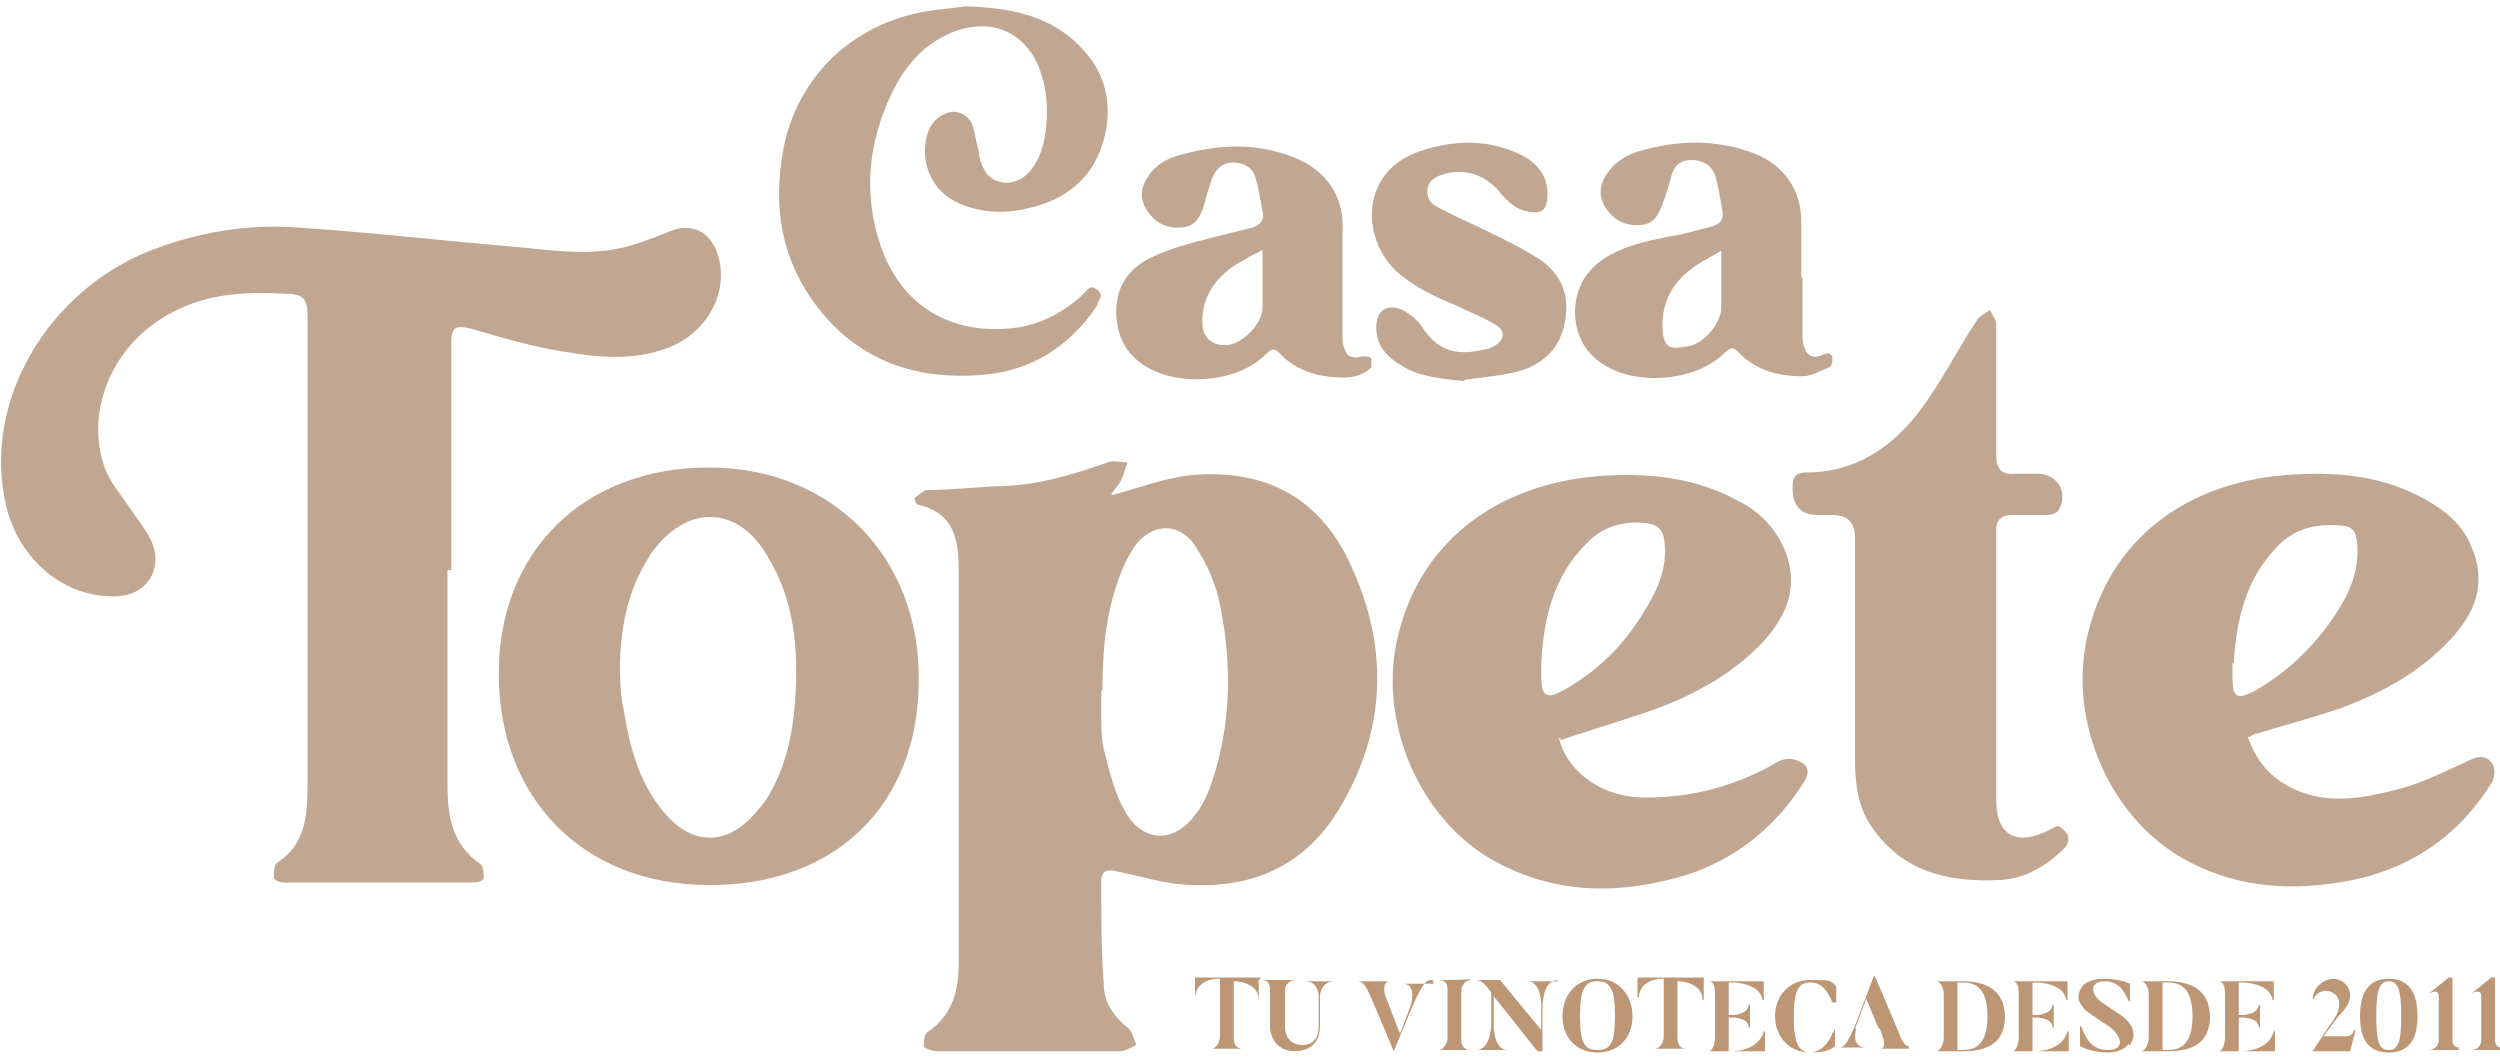
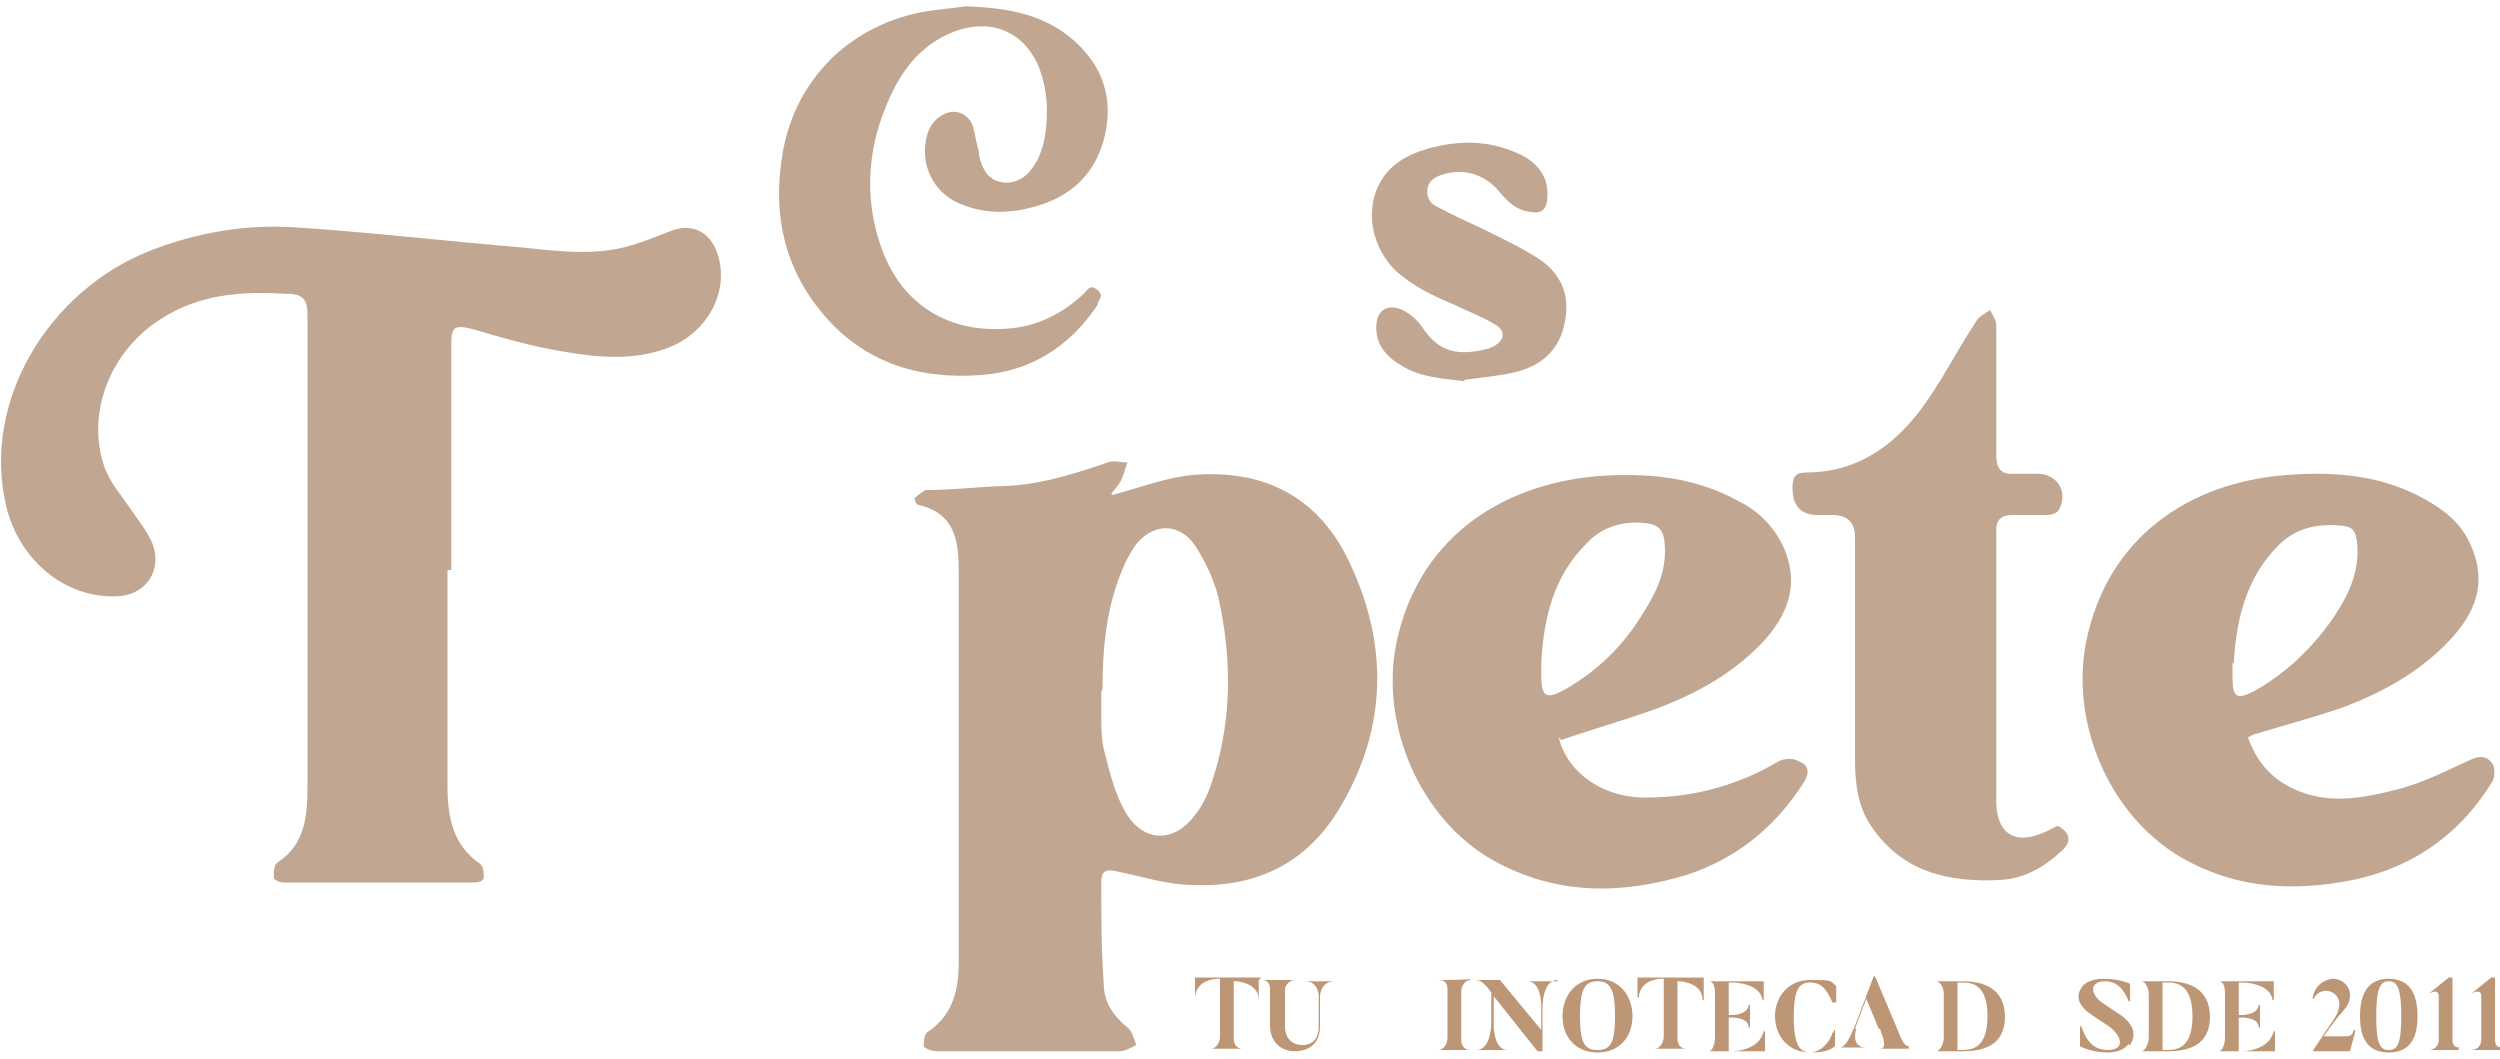
<svg xmlns="http://www.w3.org/2000/svg" id="Capa_1" version="1.1" viewBox="0 0 200 84.7">
  <defs>
    <style>
      .st0 {
        fill: #c1a791;
      }

      .st1 {
        fill: #bd9775;
      }
    </style>
  </defs>
  <g>
    <g>
      <path class="st1" d="M100.7,78.4v1.6h0c0-1.4-1.8-1.5-1.8-1.5h-.2v4.6c0,.5.3.8.7.8h0c0,0-2.5,0-2.5,0h0c.3,0,.7-.4.7-1v-4.6h-.2s-1.7,0-1.8,1.5h0v-1.6h5.3Z" />
      <path class="st1" d="M106.8,78.5c-1.2,0-1.2,1.2-1.2,1.2v2.4c0,1.7-1.3,2-2,2-1.1,0-2-.7-2-2.1v-2.9c0-.5-.3-.7-.6-.7h0c0,0,2.6,0,2.6,0h0c-.3,0-.8.3-.8.8v2.9c0,1,.6,1.5,1.4,1.5s1.3-.5,1.3-1.5v-2.4s0-1.2-1.1-1.2h0c0,0,2.4,0,2.4,0h0v.2Z" />
-       <path class="st1" d="M114.6,78.4h0c-.4,0-.7,0-1.6,2.1l-1.5,3.6h0c-2-4.8-2.1-4.9-2.1-4.9-.3-.6-.6-.7-.8-.7h0c0,0,2.6,0,2.6,0h0c-.7,0-.4,1.1-.4,1.1l1.2,3.1.8-2.1s.7-1.9-.6-1.9h0c0,0,2.3,0,2.3,0h.2Z" />
      <path class="st1" d="M117.6,78.4h0c-.3,0-.7.4-.7.9v3.9c0,.5.3.8.7.8h0c0,0-2.5,0-2.5,0h0c.3,0,.7-.4.7-1v-3.9c0-.5-.3-.7-.7-.7h0c0,0,2.5,0,2.5-.1Z" />
      <path class="st1" d="M124.6,78.4h0c-1.2,0-1.2,2.1-1.2,2.1v3.6h-.4l-3.5-4.4v2.4s0,1.9,1.1,1.9h0c0,0-2.5,0-2.5,0h0c1.2,0,1.2-2.1,1.2-2.1v-2.5l-.3-.4c-.5-.6-.8-.6-1-.6h0c0,0,2,0,2,0l3.3,4v-2s0-1.9-1.1-1.9h0c0,0,2.4,0,2.4,0Z" />
      <path class="st1" d="M130.6,81.3c0,1.6-1,2.9-2.8,2.9s-2.8-1.3-2.8-2.9,1-3,2.8-3,2.8,1.4,2.8,3ZM129.2,81.3c0-2.2-.4-2.8-1.4-2.8s-1.4.6-1.4,2.8.4,2.7,1.4,2.7,1.4-.5,1.4-2.7Z" />
      <path class="st1" d="M136.3,78.4v1.6h-.1c0-1.4-1.8-1.5-1.8-1.5h-.2v4.6c0,.5.3.8.7.8h0c0,0-2.5,0-2.5,0h0c.3,0,.7-.4.7-1v-4.6h-.2s-1.7,0-1.8,1.5h-.1v-1.6h5.3Z" />
      <path class="st1" d="M141.2,82.3v1.8h-4.5c.3,0,.5-.6.5-1.1v-3.5c0-.5-.1-1-.5-1h0c0,0,4.4,0,4.4,0v1.5h-.1c-.2-1.4-2.4-1.4-2.4-1.4h-.3v2.6h.3s1.2,0,1.3-.8h.1v1.8h-.1c0-.8-1.3-.8-1.3-.8h-.3v2.7h.3s2.1,0,2.5-1.6h.1Z" />
      <path class="st1" d="M146.8,82.4v1.3c-.5.4-1.1.5-2,.5-1.7,0-2.8-1.3-2.8-2.9s1.1-2.9,2.8-2.9,1.6,0,2.1.5v1.3h-.3c-.5-1.1-.9-1.6-1.8-1.6s-1.3.6-1.3,2.8.5,2.8,1.3,2.8,1.6-.8,1.8-1.6h.1v-.2Z" />
      <path class="st1" d="M152.7,83.9h0c0,0-2.3,0-2.3,0h0c.6,0,.2-1,.2-1l-.2-.6h-1.9s-.5,1.5.8,1.5h0c0,0-2,0-2,0h0c.2-.2.4,0,1.2-2l1.4-3.7h.1c2,4.7,2.1,5,2.1,5,.3.6.5.6.7.6h-.1ZM150.3,82.3l-1-2.4-.9,2.4h1.9Z" />
    </g>
    <g>
      <path class="st1" d="M160.4,81.3c0,2.4-1.8,2.8-3.4,2.8h-2.1c.3,0,.6-.6.6-1.1v-3.5c0-.5-.3-1-.6-1h0c0,0,2.1,0,2.1,0,1.6,0,3.4.5,3.4,2.9ZM159,81.3c0-2.5-1.2-2.7-2-2.7h-.4v5.4h.4c.8,0,2-.2,2-2.7Z" />
-       <path class="st1" d="M165.5,82.3v1.8h-4.5c.3,0,.5-.6.5-1.1v-3.5c0-.5-.1-1-.5-1h0c0,0,4.4,0,4.4,0v1.5h-.1c-.2-1.4-2.4-1.4-2.4-1.4h-.3v2.6h.3s1.2,0,1.3-.8h.1v1.8h-.1c0-.8-1.3-.8-1.3-.8h-.3v2.7h.3s2.1,0,2.5-1.6h.1Z" />
      <path class="st1" d="M170.3,83.5s-.4.7-1.7.7-2.2-.5-2.2-.5v-1.6h.1c.2.5.6,1.9,2.1,1.9s1.1-1.2.1-1.9l-1.2-.8c-1.1-.7-1.6-1.5-.9-2.4,0,0,.4-.6,1.7-.6s2.1.4,2.1.4v1.4h-.1c-.2-.4-.6-1.6-1.9-1.6s-1.2,1.1-.1,1.8l1.2.8c1.1.7,1.5,1.6.9,2.5h-.1Z" />
      <path class="st1" d="M176.8,81.3c0,2.4-1.8,2.8-3.4,2.8h-2.1c.3,0,.6-.6.6-1.1v-3.5c0-.5-.3-1-.6-1h0c0,0,2.1,0,2.1,0,1.6,0,3.4.5,3.4,2.9ZM175.4,81.3c0-2.5-1.2-2.7-2-2.7h-.4v5.4h.4c.8,0,2-.2,2-2.7Z" />
      <path class="st1" d="M182,82.3v1.8h-4.5c.3,0,.5-.6.5-1.1v-3.5c0-.5-.1-1-.5-1h0c0,0,4.4,0,4.4,0v1.5h-.1c-.2-1.4-2.4-1.4-2.4-1.4h-.3v2.6h.3s1.2,0,1.3-.8h.1v1.8h-.1c0-.8-1.3-.8-1.3-.8h-.3v2.7h.3s2.1,0,2.5-1.6h.1Z" />
      <path class="st1" d="M188.4,82.6l-.4,1.5h-3l1.8-2.7c1.2-2-1.1-2.8-1.7-1.5h-.1c.2-1.5,1.6-1.6,1.6-1.6.8,0,1.4.6,1.4,1.3s-.3,1-1,1.8c-.4.5-1.1,1.5-1.1,1.5h1.7c.3,0,.6,0,.7-.5h.1v.2Z" />
      <path class="st1" d="M193.4,81.3c0,1.6-.5,2.9-2.3,2.9s-2.3-1.3-2.3-2.9.5-3,2.3-3,2.3,1.4,2.3,3ZM192.1,81.3c0-2.2-.3-2.8-1-2.8s-1,.6-1,2.8.3,2.7,1,2.7,1-.5,1-2.7Z" />
      <path class="st1" d="M196.7,84h0c0,0-2.4,0-2.4,0h0c.3,0,.8-.2.8-.8v-3.5c0-.7-.8-.2-.8-.2h0c0,0,1.6-1.3,1.6-1.3h.3v5c0,.6.4.6.7.6h-.2Z" />
      <path class="st1" d="M200.1,84h0c0,0-2.4,0-2.4,0h0c.3,0,.8-.2.8-.8v-3.5c0-.7-.8-.2-.8-.2h0c0,0,1.6-1.3,1.6-1.3h.3v5c0,.6.4.6.7.6h-.2Z" />
    </g>
  </g>
  <g>
    <path class="st0" d="M77.1.5c3.1.1,6,.5,8.4,2.4s3.5,4.4,3,7.4c-.6,3.4-2.7,5.5-6,6.3-1.9.5-3.8.5-5.7-.3-2.2-.9-3.3-3.3-2.6-5.6.2-.7.7-1.3,1.4-1.6.9-.4,1.8,0,2.2.9.2.7.3,1.4.5,2.1,0,.5.2,1,.4,1.4.6,1.3,2.4,1.5,3.5.4.8-.8,1.2-1.9,1.4-3,.3-2,.2-3.9-.6-5.8-1.3-2.7-3.8-3.6-6.6-2.6-2.9,1.1-4.5,3.4-5.6,6.2-1.4,3.5-1.6,7.2-.4,10.8,1.7,5.2,6,7.4,11,6.7,2-.3,3.8-1.3,5.3-2.7.3-.3.5-.8,1.1-.3s0,.8,0,1.2c-2.2,3.3-5.3,5.3-9.3,5.6-5.2.4-9.7-1.1-13-5.3-2.7-3.4-3.6-7.4-3-11.7.4-3.3,1.8-6.2,4.2-8.5,2.3-2.1,5-3.3,8.1-3.7.9-.1,1.8-.2,2.5-.3h-.2Z" />
    <path class="st0" d="M35.8,45.7v17.2c0,2.4.4,4.7,2.6,6.2.3.2.3.8.3,1.1s-.5.4-.8.4h-15.2c-.3,0-.8-.2-.8-.4,0-.4,0-1,.3-1.2,2.3-1.5,2.4-3.9,2.4-6.3V25.2c0-1.3-.4-1.7-1.7-1.7-3.5-.2-6.9,0-10,2-4,2.5-6,7.4-4.6,11.7.4,1.3,1.4,2.4,2.2,3.6.6.9,1.3,1.7,1.7,2.7.8,2.1-.5,4.1-2.8,4.2-4.3.2-7.9-3-8.9-7.2-2-8.4,3.4-17.2,11.4-20.4,3.8-1.5,7.8-2.2,11.9-1.9,6,.4,12,1.1,18,1.6,2.9.3,5.9.7,8.8-.2,1-.3,2-.7,3-1.1,1.7-.7,3.2,0,3.8,1.8,1,3-.8,6.3-3.9,7.5-2.8,1.1-5.7.8-8.6.3-2.4-.4-4.8-1.1-7.2-1.8-1.3-.3-1.6-.2-1.6,1.3v18h-.3Z" />
    <path class="st0" d="M89,39.6c2.2-.6,4.3-1.4,6.4-1.6,5.9-.5,10.3,1.9,12.7,7.3,3,6.5,2.8,13.1-.9,19.3-2.6,4.4-6.6,6.4-11.7,6.2-2.1,0-4.2-.7-6.2-1.1-.8-.2-1.2,0-1.2.8,0,2.7,0,5.5.2,8.2,0,1.5.8,2.6,1.9,3.5.4.3.5.9.7,1.4-.4.2-.9.5-1.3.5h-14.6c-.4,0-1-.2-1.1-.4,0-.4,0-1,.4-1.2,2-1.4,2.4-3.4,2.4-5.6v-31c0-2.5-.2-4.8-3.2-5.5-.2,0-.4-.5-.3-.6.3-.2.6-.5.9-.6,1.9,0,3.7-.2,5.6-.3,3.1,0,6-.9,8.9-1.9.5-.2,1.1,0,1.6,0-.2.5-.3,1-.5,1.4s-.5.7-.8,1.1h0ZM88.1,55.3v1.9c0,1,0,2.1.3,3.1.4,1.6.8,3.2,1.6,4.6,1.4,2.5,3.9,2.6,5.6.3.5-.6.9-1.4,1.2-2.2,1.7-4.8,1.8-9.7.8-14.6-.3-1.6-1-3.2-1.9-4.6-1.3-2.1-3.6-2-5,0-.3.5-.6,1-.8,1.5-1.4,3.2-1.7,6.5-1.7,9.9h0Z" />
-     <path class="st0" d="M144.2,22.2v4.6c0,.4,0,.7.2,1.1.2.6.7.8,1.4.5.4-.2.7-.2.8.2,0,.2,0,.7-.3.8-.7.3-1.4.7-2.1.7-2,0-3.8-.5-5.2-2-.4-.4-.6-.2-.9,0-2.3,2.4-6.6,2.6-9,1.5-2-.9-3-2.4-3.1-4.5,0-2.2,1-3.7,2.8-4.7,1.8-1,3.9-1.3,5.9-1.7.8-.2,1.5-.4,2.3-.6.6-.2.9-.5.8-1.2-.2-1-.3-1.9-.6-2.9-.3-.8-1-1.2-1.9-1.2s-1.4.5-1.6,1.3c-.2.7-.4,1.5-.7,2.2-.3.9-.7,1.6-1.7,1.7-1.2.1-2.1-.3-2.8-1.3-.6-.9-.6-1.8,0-2.7.6-1,1.6-1.6,2.6-1.9,3.1-.9,6.2-1,9.3.2,2.3.9,3.7,2.9,3.7,5.4v4.3h0v.2ZM137.8,20c-.8.5-1.5.8-2.2,1.3-1.6,1.1-2.6,2.6-2.6,4.7s.8,1.9,2,1.7c1.2-.1,2.7-1.8,2.7-3.1v-4.6h.1Z" />
-     <path class="st0" d="M107.4,22.3v4.6c0,.4,0,.7.2,1.1.2.6.7.7,1.4.5.2,0,.6,0,.7.2,0,.2,0,.6,0,.7-.6.6-1.4.8-2.2.8-2,0-3.8-.5-5.2-2-.4-.4-.6-.2-.9,0-2.2,2.4-6.6,2.6-9,1.5-2-.9-3-2.4-3.1-4.5s.9-3.7,2.8-4.6c1.4-.7,3-1.1,4.5-1.5l3.6-.9c.6-.2,1-.6.8-1.3-.2-1-.3-1.9-.6-2.8-.3-.8-1-1.1-1.8-1.1s-1.3.5-1.6,1.2c-.3.8-.5,1.5-.7,2.3-.3.9-.7,1.6-1.7,1.7-1.2.1-2.1-.3-2.8-1.3-.6-.9-.6-1.8,0-2.7.6-1,1.5-1.5,2.6-1.8,2.9-.8,5.7-1,8.6,0,2.7.9,4.6,2.9,4.4,6.2v3.8h0ZM101,20c-.8.4-1.5.8-2.2,1.2-1.6,1.1-2.7,2.6-2.6,4.7,0,1.1.8,1.8,2,1.7,1.2-.1,2.8-1.7,2.8-3v-4.1c0-.2,0-.3,0-.5Z" />
    <path class="st0" d="M179.8,58.9c.8,2.3,2.2,3.7,4.4,4.5,2.5.9,5,.4,7.4-.2,2.1-.5,4-1.5,6-2.4.8-.4,1.4-.3,1.8.3.2.3.2,1.1,0,1.4-2.8,4.6-7,7.3-12.3,8.1-4.4.7-8.6.3-12.6-2-5.8-3.4-8.9-10.8-7.6-17.3,1.7-8.3,8.2-12.7,16-13.3,3.9-.3,7.7,0,11.2,2,1.6.9,2.9,2,3.6,3.7,1.3,3,.3,5.4-1.8,7.6-2.4,2.5-5.3,4.1-8.5,5.3-2.3.8-4.6,1.4-6.9,2.1-.2,0-.4.2-.7.3h0ZM178.6,53v1.2c0,1.7.4,1.8,1.9,1,2.4-1.4,4.3-3.2,5.9-5.4,1.2-1.7,2.2-3.5,2.2-5.7s-.7-2-2.1-2.1c-1.7,0-3.1.5-4.2,1.6-2.6,2.6-3.4,5.9-3.6,9.5h0Z" />
    <path class="st0" d="M124.7,59c.7,2.9,3.7,4.9,7.1,4.8,3.7,0,7.3-1,10.5-2.9.4-.2,1.1-.3,1.6,0,.8.3.9.9.4,1.7-2.3,3.6-5.4,6.1-9.4,7.4-5.3,1.6-10.5,1.6-15.5-1.2-5.8-3.3-9-10.8-7.7-17.3,1.7-8.3,8.2-12.7,16-13.4,3.9-.3,7.8,0,11.4,2,1.6.8,2.8,2,3.6,3.7,1.3,3,.3,5.4-1.7,7.6-2.4,2.5-5.3,4.1-8.5,5.3-2.5.9-5,1.6-7.6,2.5l-.2-.2ZM123.3,53v1c0,1.8.4,2,2,1.1,2.4-1.4,4.3-3.2,5.8-5.5,1.1-1.7,2.1-3.4,2.1-5.5s-.7-2.2-2.2-2.3c-1.6,0-3,.5-4.1,1.7-2.6,2.6-3.4,5.9-3.6,9.5h0Z" />
-     <path class="st0" d="M56.7,70.8c-10,0-16.8-6.9-16.8-16.9s7-16.5,16.8-16.5,16.9,7.1,16.8,17c0,10-6.7,16.5-16.9,16.4h.1ZM49.6,52.9c0,1.3,0,2.6.3,3.9.5,3.1,1.3,6.1,3.5,8.5,2,2.2,4.5,2.3,6.6.2.5-.5,1-1.1,1.4-1.7,1.4-2.3,2-4.9,2.2-7.6.3-4.1,0-8.1-2.2-11.7-2.3-4-6.3-4.2-9.1-.5-.2.2-.3.4-.4.6-1.6,2.5-2.2,5.3-2.3,8.3Z" />
    <path class="st0" d="M117.2,30.5c-1.7-.2-3.5-.3-5-1.2-1.2-.7-2.1-1.6-2.1-3.1s1-1.9,2.1-1.4c.6.3,1.2.8,1.6,1.4,1.3,2,2.9,2.3,5.2,1.7.2,0,.4-.2.5-.2.9-.5,1-1.3,0-1.8-1-.6-2.1-1-3.1-1.5-1.7-.7-3.4-1.5-4.8-2.8-1.8-1.8-2.4-4.6-1.3-6.8.8-1.6,2.2-2.4,3.9-2.9,2.5-.7,4.9-.7,7.3.4,1.3.6,2.3,1.6,2.3,3.2s-.7,1.6-1.7,1.4c-.9-.2-1.5-.8-2.1-1.5-1.2-1.5-3-2-4.7-1.4-.6.2-1,.5-1.1,1.1s.2,1.2.7,1.4c1.3.7,2.6,1.3,3.9,1.9,1.4.7,2.9,1.4,4.3,2.3,1.8,1.2,2.5,2.9,2.1,5-.4,2.3-1.9,3.6-4.1,4.1-1.3.3-2.7.4-4,.6h0Z" />
    <path class="st0" d="M164.7,66.1c1,.6,1,1.3.2,2-1.4,1.3-3,2.2-4.9,2.3-4.1.2-7.8-.6-10.3-4.3-1.1-1.6-1.3-3.5-1.3-5.4v-17.7q0-1.8-1.8-1.8h-1.2q-2,0-2-2.2c0-.8.2-1.2,1.1-1.2,3.8,0,6.7-1.9,8.9-4.7,1.8-2.3,3.1-5,4.7-7.4.2-.4.7-.6,1.1-.9.2.4.5.8.5,1.2v10.4c0,1.1.4,1.6,1.5,1.5h1.8c1.6,0,2.5,1.5,1.7,2.9-.2.3-.6.4-1,.4h-2.7c-.8,0-1.3.3-1.3,1.2v21.6c0,3.1,1.9,3.8,4.8,2.1h.2Z" />
  </g>
</svg>